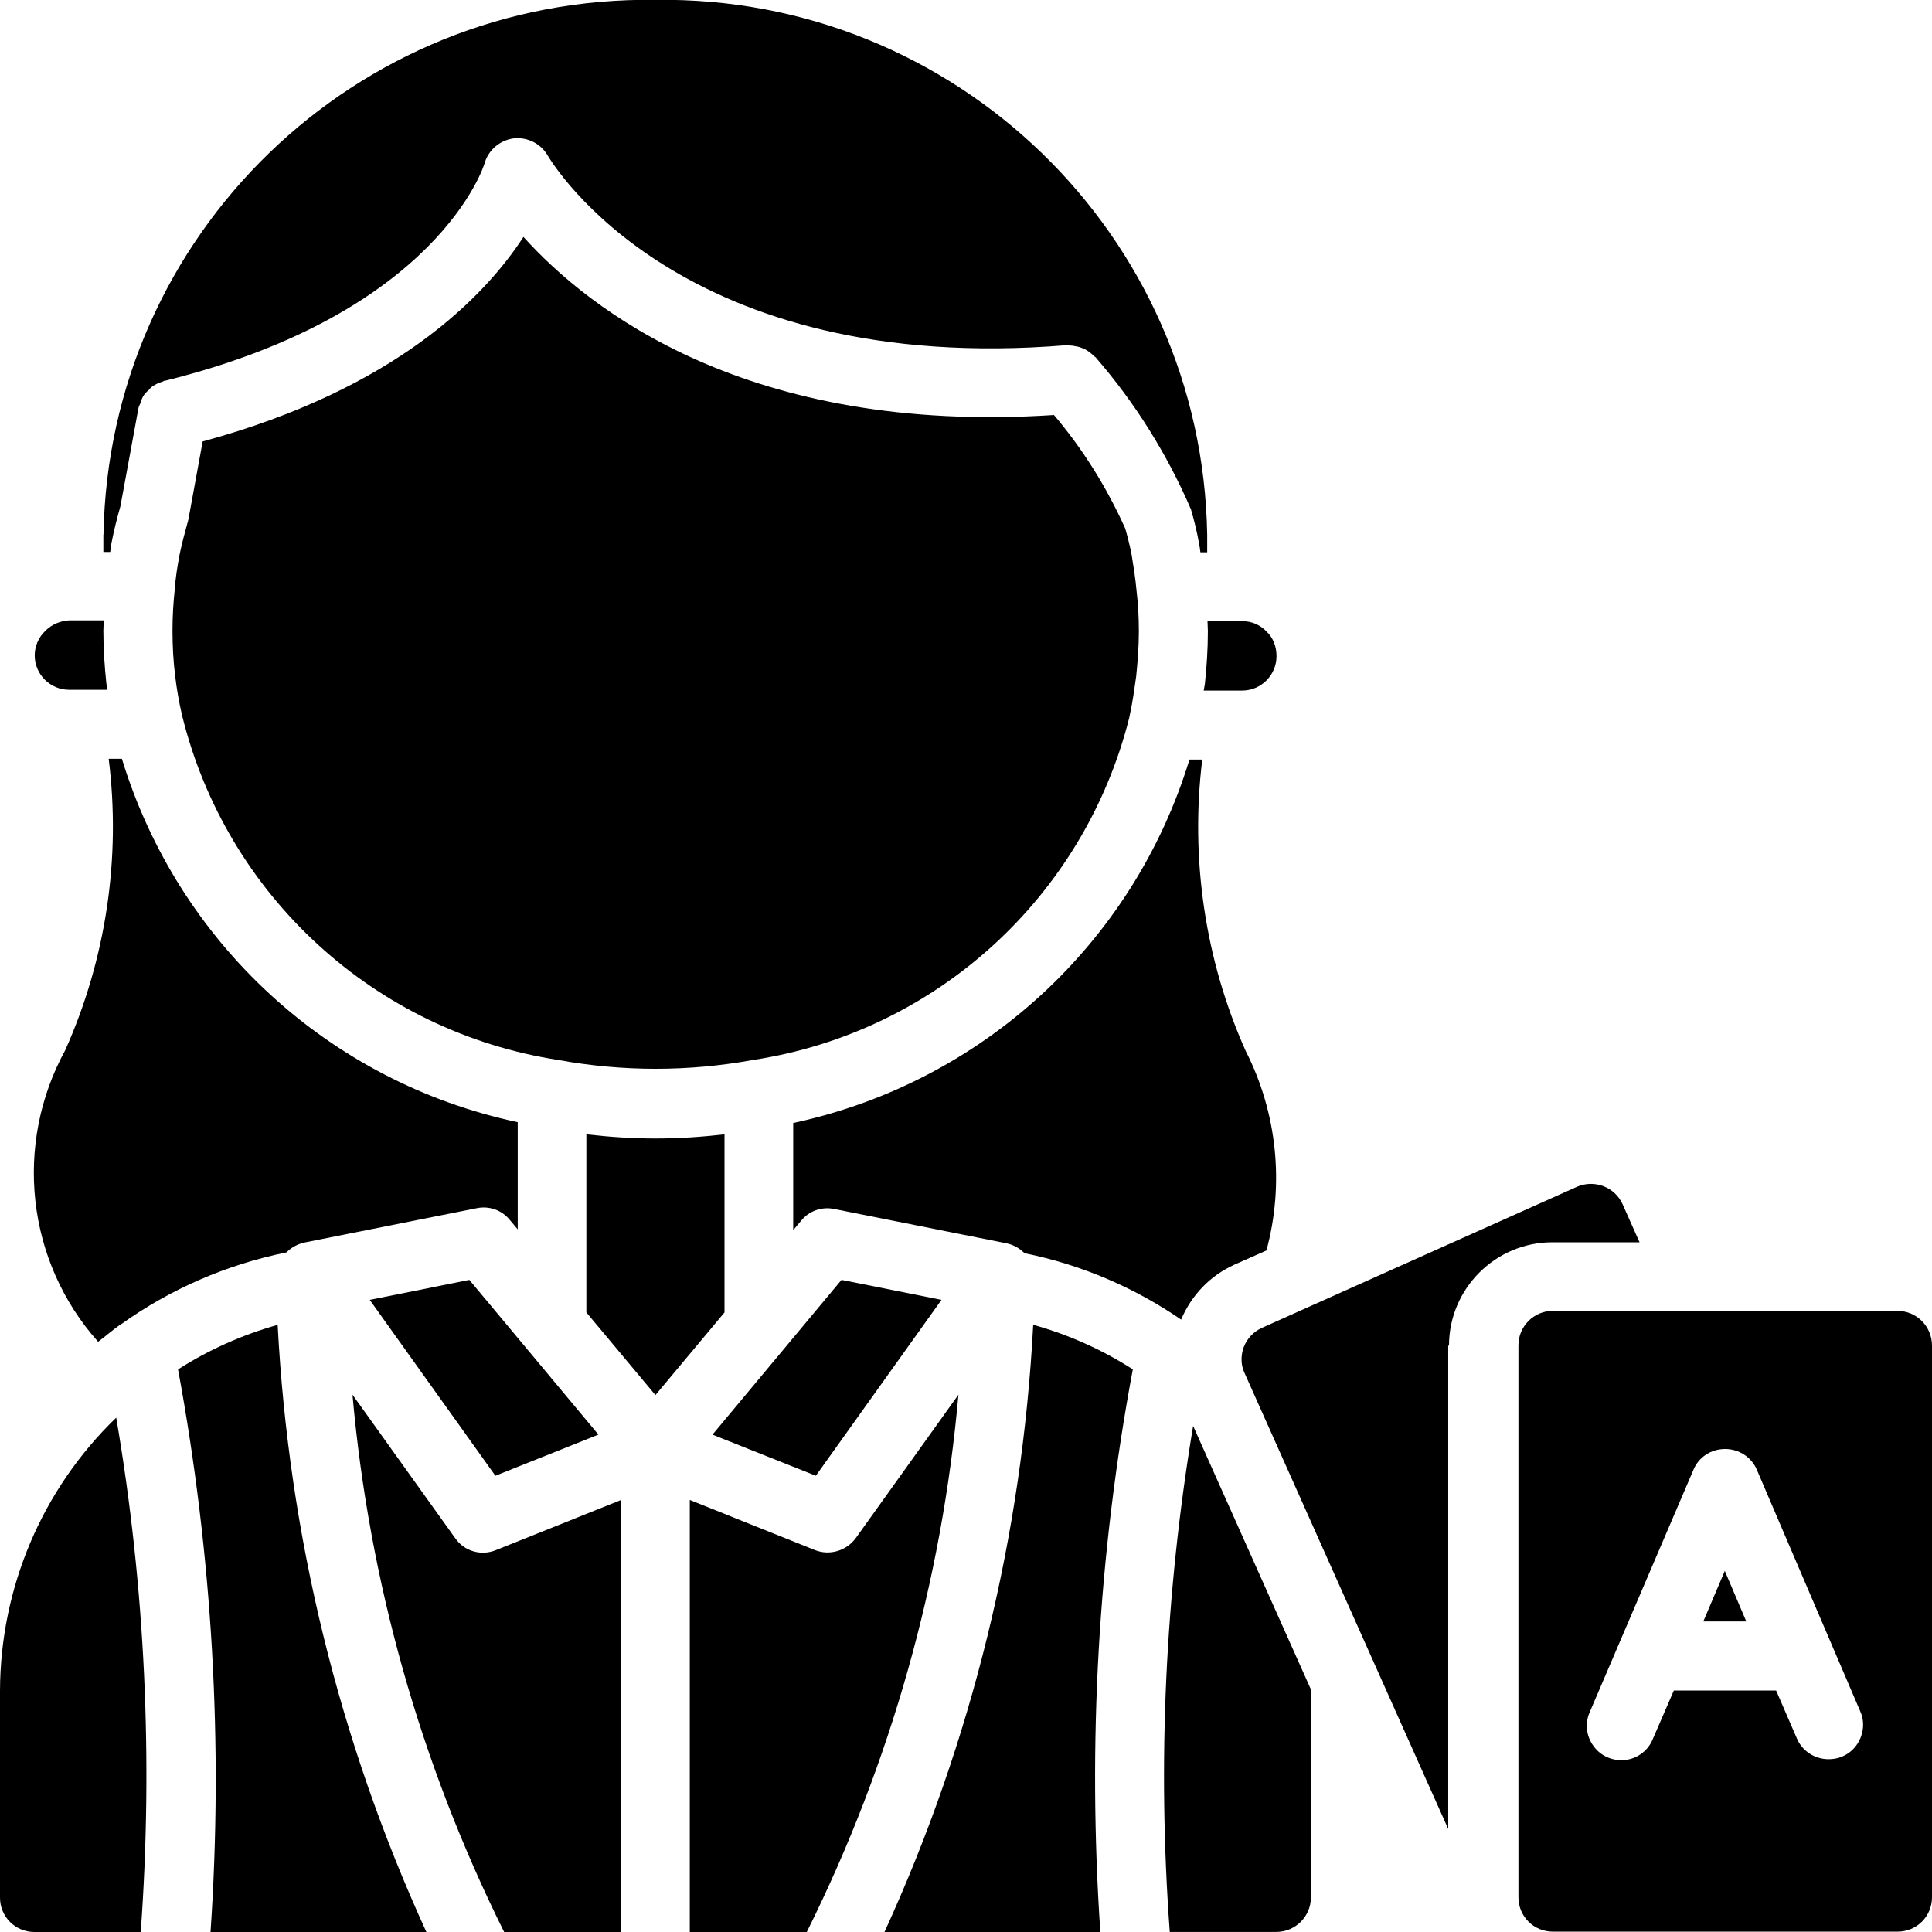
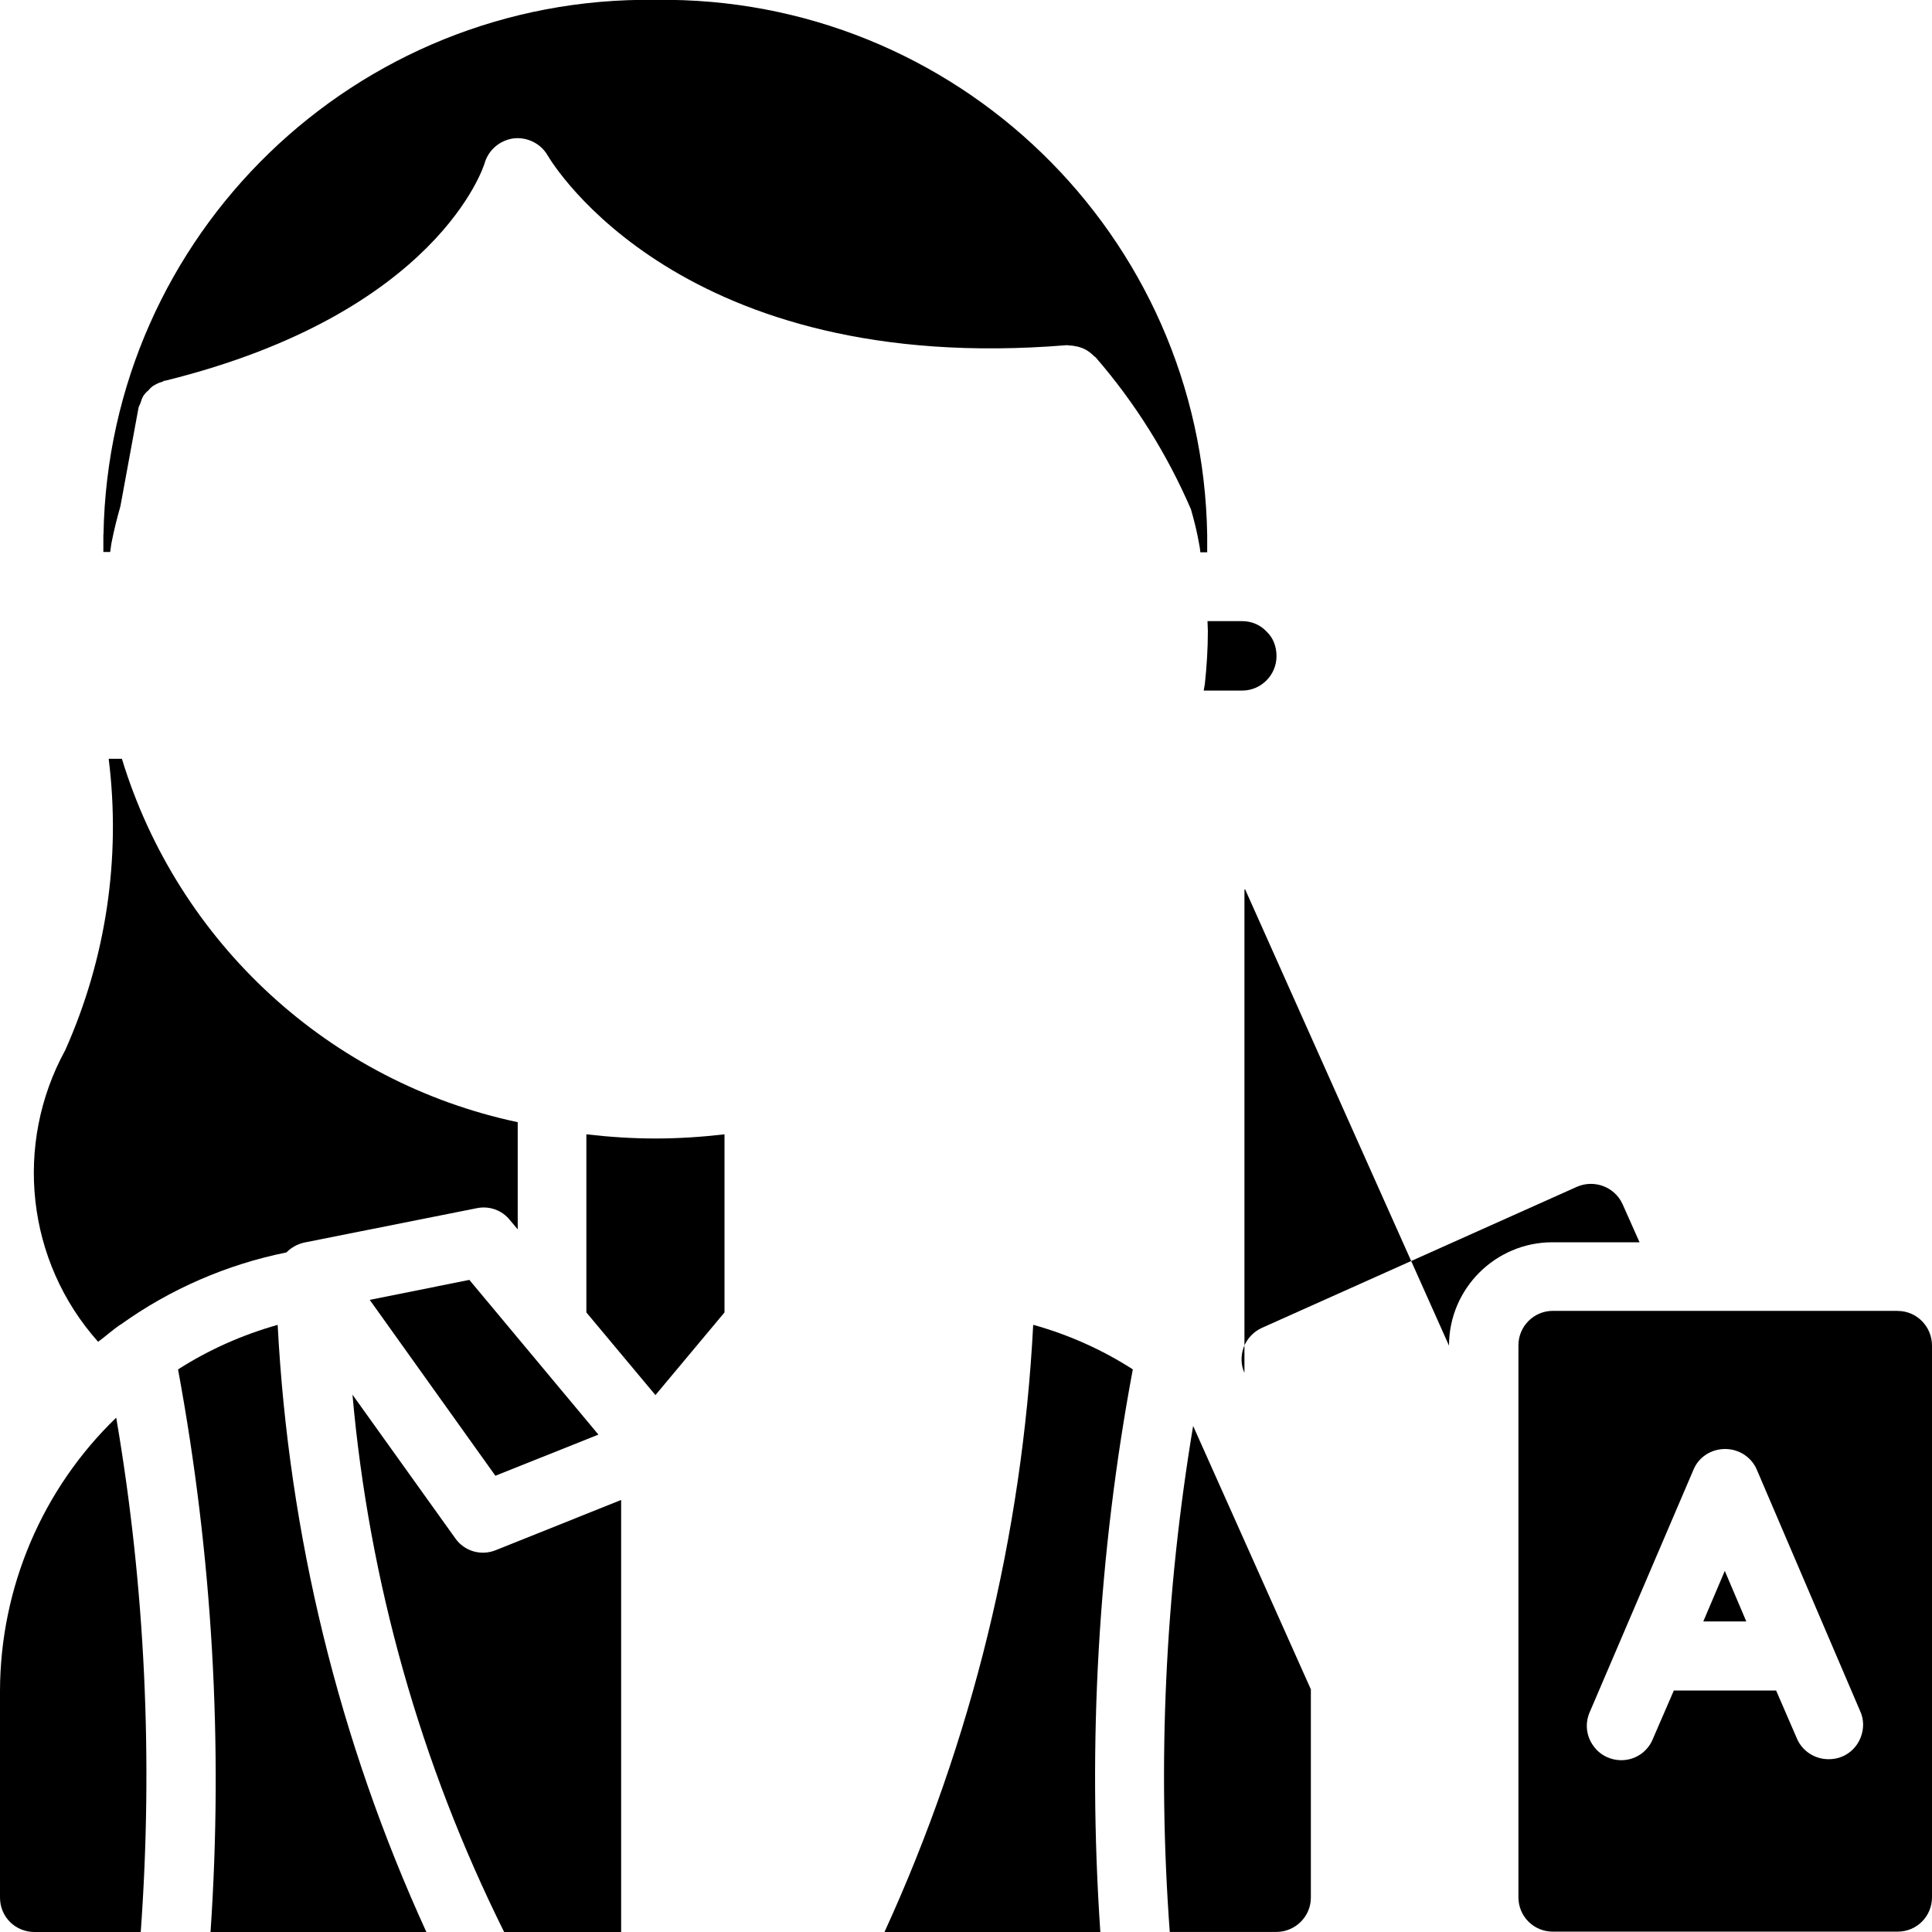
<svg xmlns="http://www.w3.org/2000/svg" version="1.1" width="32" height="32" viewBox="0 0 32 32">
  <title>live-dealer1</title>
-   <path d="M20.438 20.95l0.538-0.238c0.3-1.106 0.175-2.288-0.344-3.306-0.675-1.512-0.919-3.181-0.719-4.825h-0.212c-0.931 3.050-3.444 5.35-6.563 6.019v1.775l0.131-0.156c0.131-0.163 0.344-0.238 0.55-0.194l2.856 0.569c0.113 0.025 0.212 0.081 0.294 0.163 0.931 0.188 1.813 0.563 2.594 1.1 0.175-0.413 0.488-0.731 0.875-0.906z" />
  <path d="M1.712 8.856v0.287h0.113c0.006-0.044 0.012-0.088 0.019-0.137 0.044-0.225 0.094-0.425 0.15-0.619l0.3-1.631c0.006-0.025 0.019-0.050 0.031-0.075 0.013-0.044 0.025-0.081 0.050-0.125 0.025-0.037 0.056-0.069 0.087-0.094 0.019-0.025 0.038-0.044 0.063-0.063 0.050-0.031 0.106-0.063 0.163-0.075 0.013-0.006 0.019-0.013 0.038-0.019h0.013c4.525-1.119 5.281-3.575 5.287-3.6 0.063-0.219 0.25-0.381 0.481-0.413 0.231-0.025 0.45 0.087 0.563 0.281 0.088 0.15 2.219 3.669 8.6 3.144 0.019 0 0.031 0.006 0.050 0.006 0.038 0 0.069 0.006 0.1 0.013 0.044 0.006 0.081 0.019 0.125 0.037 0.069 0.031 0.125 0.075 0.175 0.125 0.012 0.013 0.025 0.013 0.031 0.025 0.65 0.75 1.181 1.6 1.575 2.513 0.056 0.194 0.1 0.375 0.131 0.55 0.012 0.056 0.019 0.106 0.025 0.162h0.113c0-0.137 0-0.25 0-0.287-0.081-4.975-4.169-8.931-9.137-8.863-4.969-0.069-9.056 3.888-9.144 8.856z" />
-   <path d="M11.8 23.762l1.713 0.681 2.081-2.913-1.656-0.331-2.137 2.563z" />
  <path d="M20.981 10.463c-0.106-0.113-0.25-0.175-0.406-0.175h-0.575c0 0.056 0.006 0.106 0.006 0.169 0 0.294-0.019 0.581-0.050 0.875-0.006 0.037-0.012 0.069-0.019 0.106h0.637c0.313 0 0.569-0.256 0.569-0.569 0-0.162-0.056-0.306-0.163-0.406z" />
-   <path d="M0.75 10.45c-0.113 0.106-0.175 0.256-0.175 0.406 0 0.313 0.256 0.569 0.569 0.569h0.637c-0.006-0.031-0.012-0.063-0.019-0.1-0.031-0.294-0.050-0.588-0.050-0.881 0-0.056 0.006-0.113 0.006-0.169h-0.569c-0.15 0.006-0.294 0.069-0.4 0.175z" />
  <path d="M1.988 21.944v0l0.012-0.006c0.819-0.587 1.756-0.994 2.744-1.194 0.081-0.081 0.181-0.137 0.294-0.163l2.856-0.569c0.206-0.044 0.419 0.031 0.55 0.194l0.131 0.156v-1.775c-3.119-0.663-5.625-2.969-6.556-6.019h-0.219c0.206 1.644-0.044 3.313-0.719 4.825-0.856 1.563-0.644 3.5 0.544 4.831 0.119-0.087 0.231-0.188 0.363-0.281z" />
  <path d="M9.912 23.762l-2.138-2.563-1.65 0.331 2.081 2.913 1.706-0.681z" />
-   <path d="M18.706 11.875c0.050-0.219 0.081-0.45 0.113-0.675 0.025-0.25 0.044-0.494 0.044-0.744 0-0.225-0.012-0.45-0.038-0.669-0.019-0.213-0.050-0.4-0.081-0.594-0.025-0.131-0.063-0.287-0.106-0.438-0.306-0.681-0.7-1.313-1.181-1.881-5.081 0.331-7.713-1.756-8.787-2.95-0.637 0.981-2.112 2.519-5.313 3.388l-0.237 1.294c0 0.006-0.006 0.012-0.006 0.019s0 0.019-0.006 0.025c-0.050 0.181-0.1 0.369-0.138 0.556-0.031 0.175-0.063 0.363-0.075 0.55-0.025 0.231-0.038 0.463-0.038 0.688 0 0.25 0.013 0.5 0.044 0.75 0.025 0.213 0.063 0.431 0.112 0.644 0.731 2.994 3.194 5.25 6.237 5.719 1.063 0.194 2.156 0.194 3.219 0 3.037-0.462 5.494-2.706 6.238-5.681z" />
  <path d="M0 31.431c0 0.319 0.256 0.569 0.569 0.569h1.762c0.206-2.844 0.075-5.706-0.406-8.519-1.225 1.181-1.919 2.813-1.925 4.519v3.431z" />
-   <path d="M24 22.288c0-0.944 0.769-1.712 1.712-1.712h1.444l-0.281-0.631c-0.131-0.288-0.469-0.413-0.756-0.288l-5.219 2.337c-0.137 0.063-0.244 0.175-0.3 0.319-0.050 0.137-0.050 0.294 0.012 0.425l3.375 7.556v-8.006h0.012z" />
+   <path d="M24 22.288c0-0.944 0.769-1.712 1.712-1.712h1.444l-0.281-0.631c-0.131-0.288-0.469-0.413-0.756-0.288l-5.219 2.337c-0.137 0.063-0.244 0.175-0.3 0.319-0.050 0.137-0.050 0.294 0.012 0.425v-8.006h0.012z" />
  <path d="M21.712 31.431v-3.431c0-0.006 0-0.012 0-0.019l-1.95-4.363c-0.462 2.769-0.594 5.581-0.387 8.381h1.762c0.319 0 0.575-0.256 0.575-0.569z" />
  <path d="M28.212 26.856h0.712l-0.356-0.837-0.356 0.837z" />
  <path d="M17.113 21.944c-0.181 3.475-1.012 6.887-2.463 10.056h3.575c-0.212-3.119-0.038-6.244 0.538-9.319-0.506-0.325-1.063-0.575-1.65-0.738z" />
  <path d="M31.431 21.712h-5.712c-0.313 0-0.569 0.256-0.569 0.569v9.144c0 0.319 0.256 0.569 0.569 0.569h5.712c0.319 0 0.569-0.256 0.569-0.569v-9.137c0-0.319-0.256-0.575-0.569-0.575zM30.512 29.094c-0.069 0.031-0.15 0.044-0.225 0.044-0.231 0-0.438-0.137-0.525-0.344l-0.344-0.794h-1.694l-0.344 0.794c-0.075 0.194-0.25 0.331-0.456 0.356s-0.413-0.063-0.531-0.231c-0.125-0.169-0.144-0.387-0.056-0.575l1.712-4c0.087-0.212 0.294-0.344 0.525-0.344s0.438 0.137 0.525 0.344l1.712 4c0.063 0.137 0.063 0.294 0.006 0.438s-0.169 0.256-0.306 0.313z" />
-   <path d="M15.875 23.1l-1.7 2.375c-0.156 0.212-0.431 0.294-0.675 0.2l-2.075-0.831v7.156h1.938c1.387-2.788 2.238-5.806 2.512-8.9z" />
  <path d="M3.487 32h3.575c-1.45-3.169-2.281-6.575-2.463-10.056-0.581 0.163-1.144 0.413-1.65 0.738 0.569 3.075 0.75 6.206 0.538 9.319z" />
  <path d="M8.35 32h1.938v-7.156l-2.075 0.831c-0.244 0.1-0.525 0.019-0.675-0.2l-1.7-2.375c0.275 3.094 1.125 6.113 2.512 8.9z" />
  <path d="M12 21.738v-2.95c-0.381 0.044-0.762 0.069-1.144 0.069s-0.762-0.025-1.144-0.069v2.95l1.144 1.369 1.144-1.369z" />
</svg>